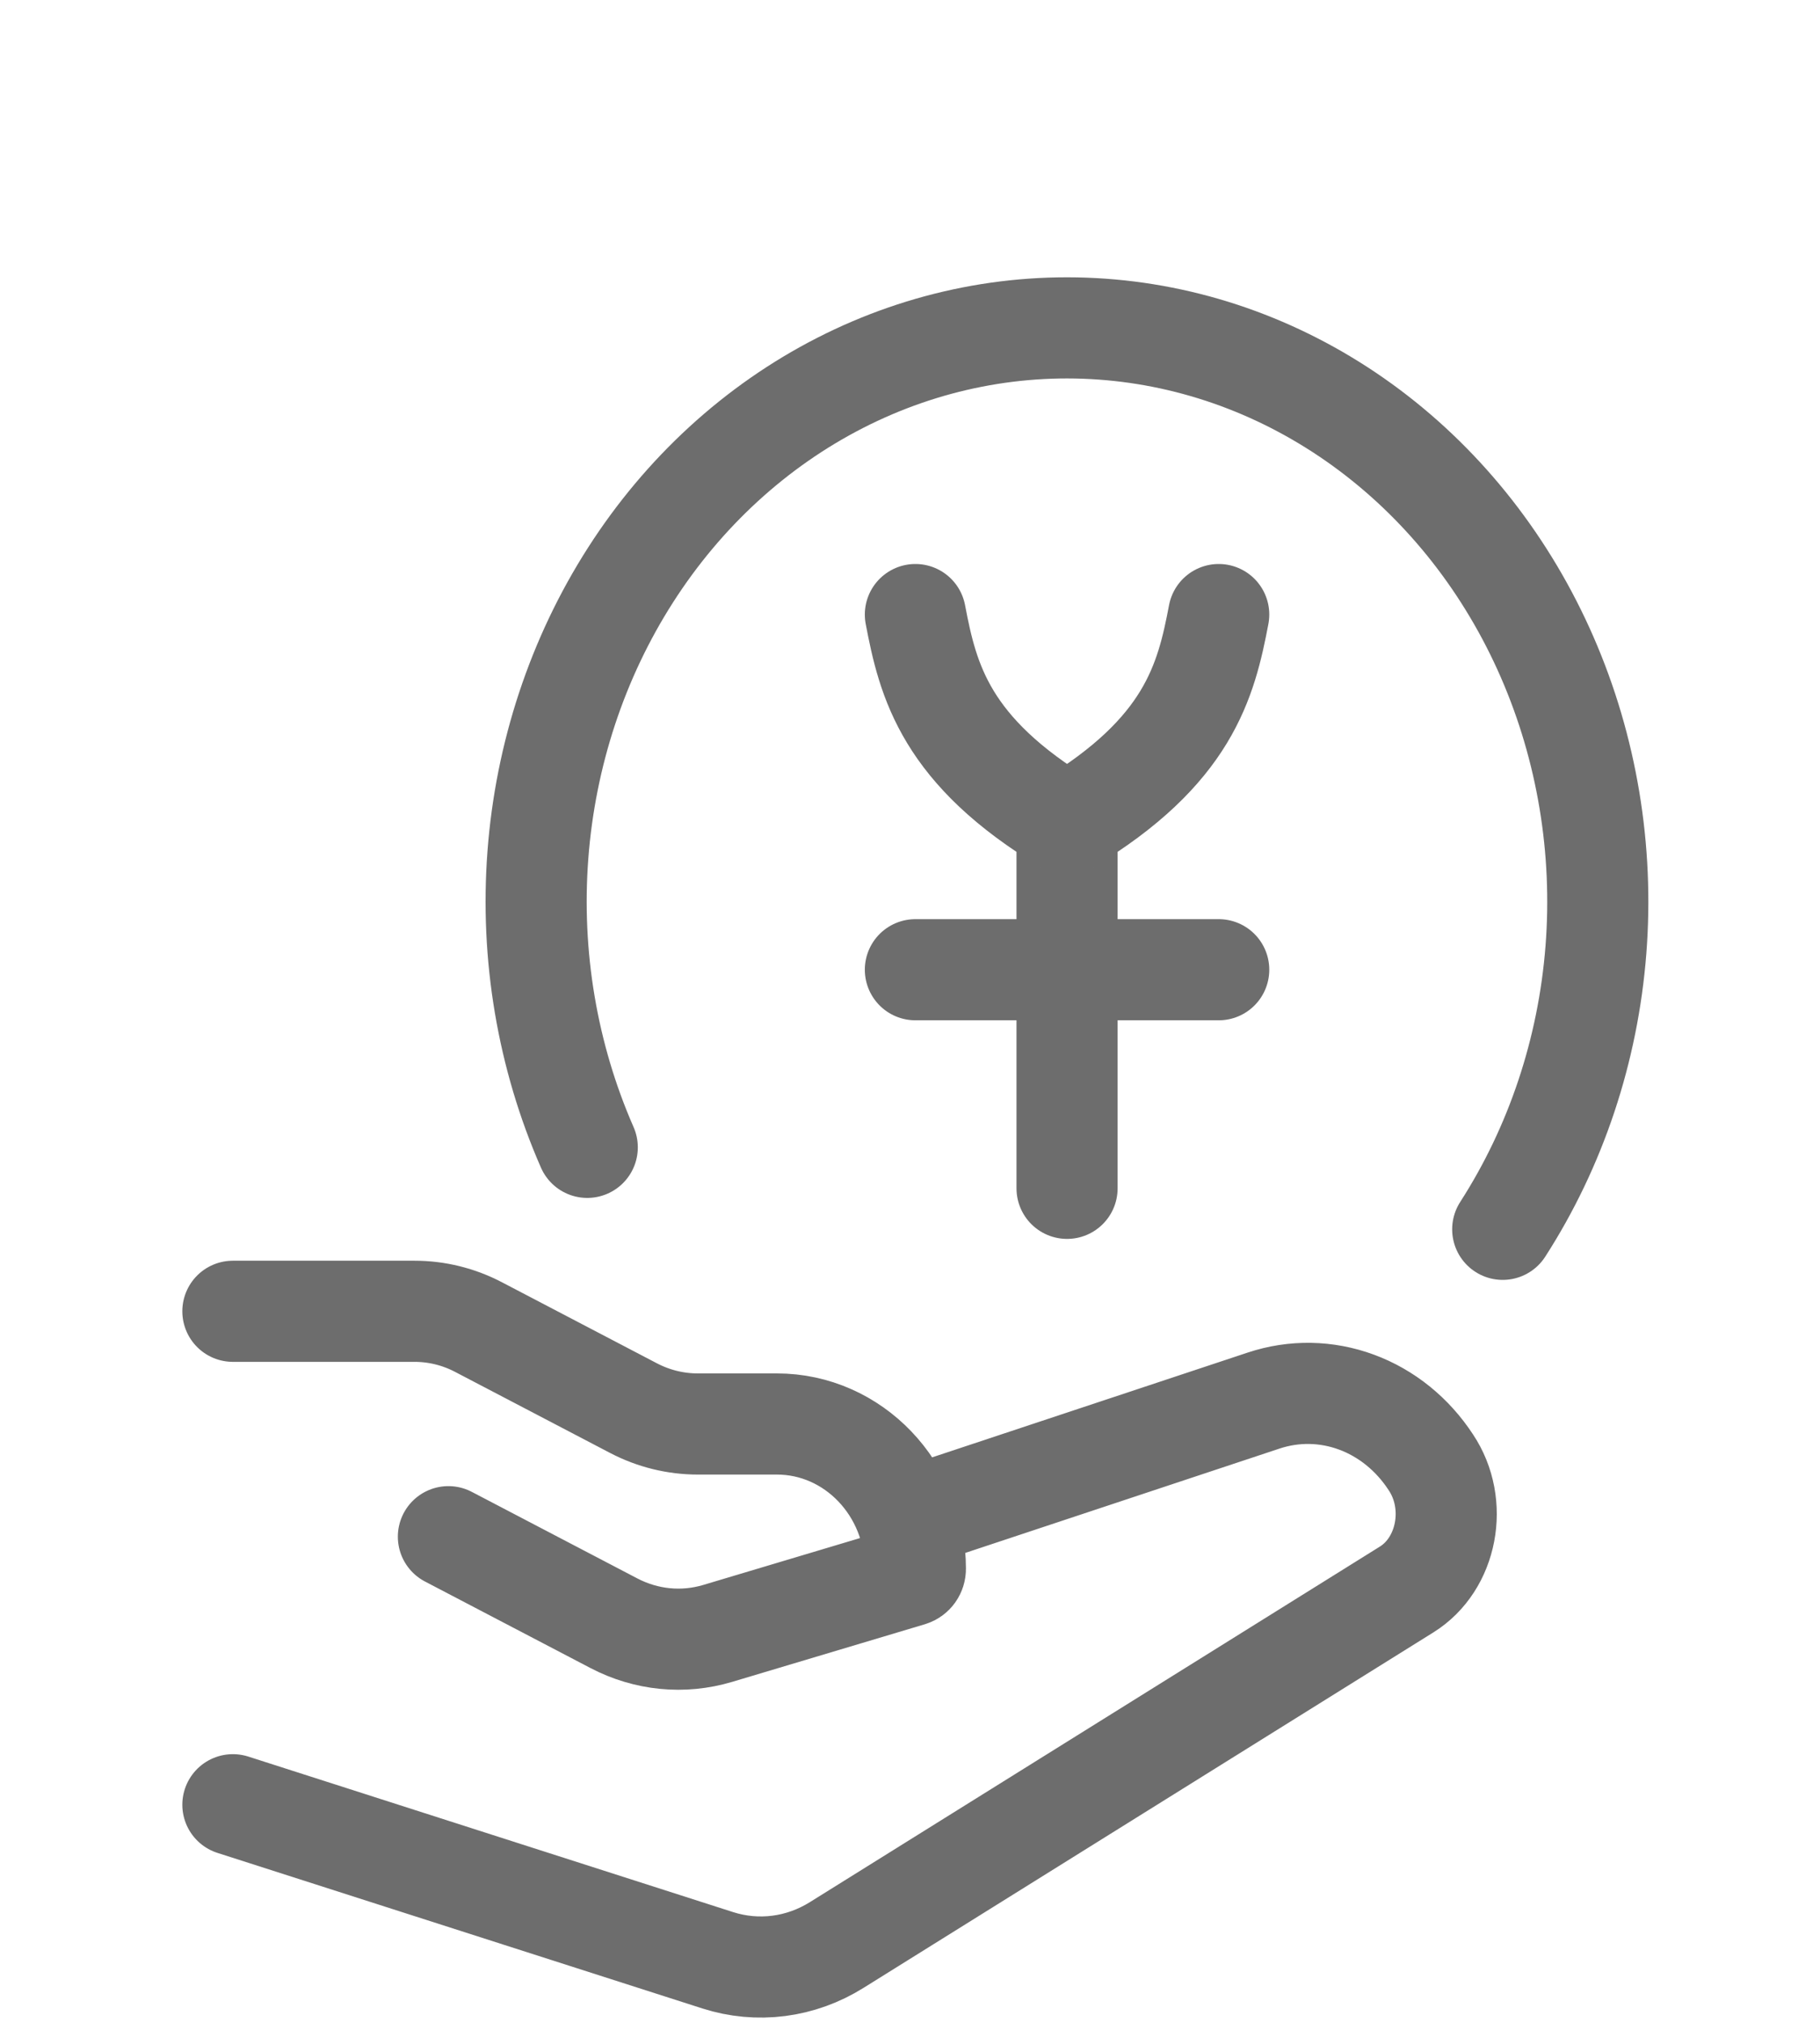
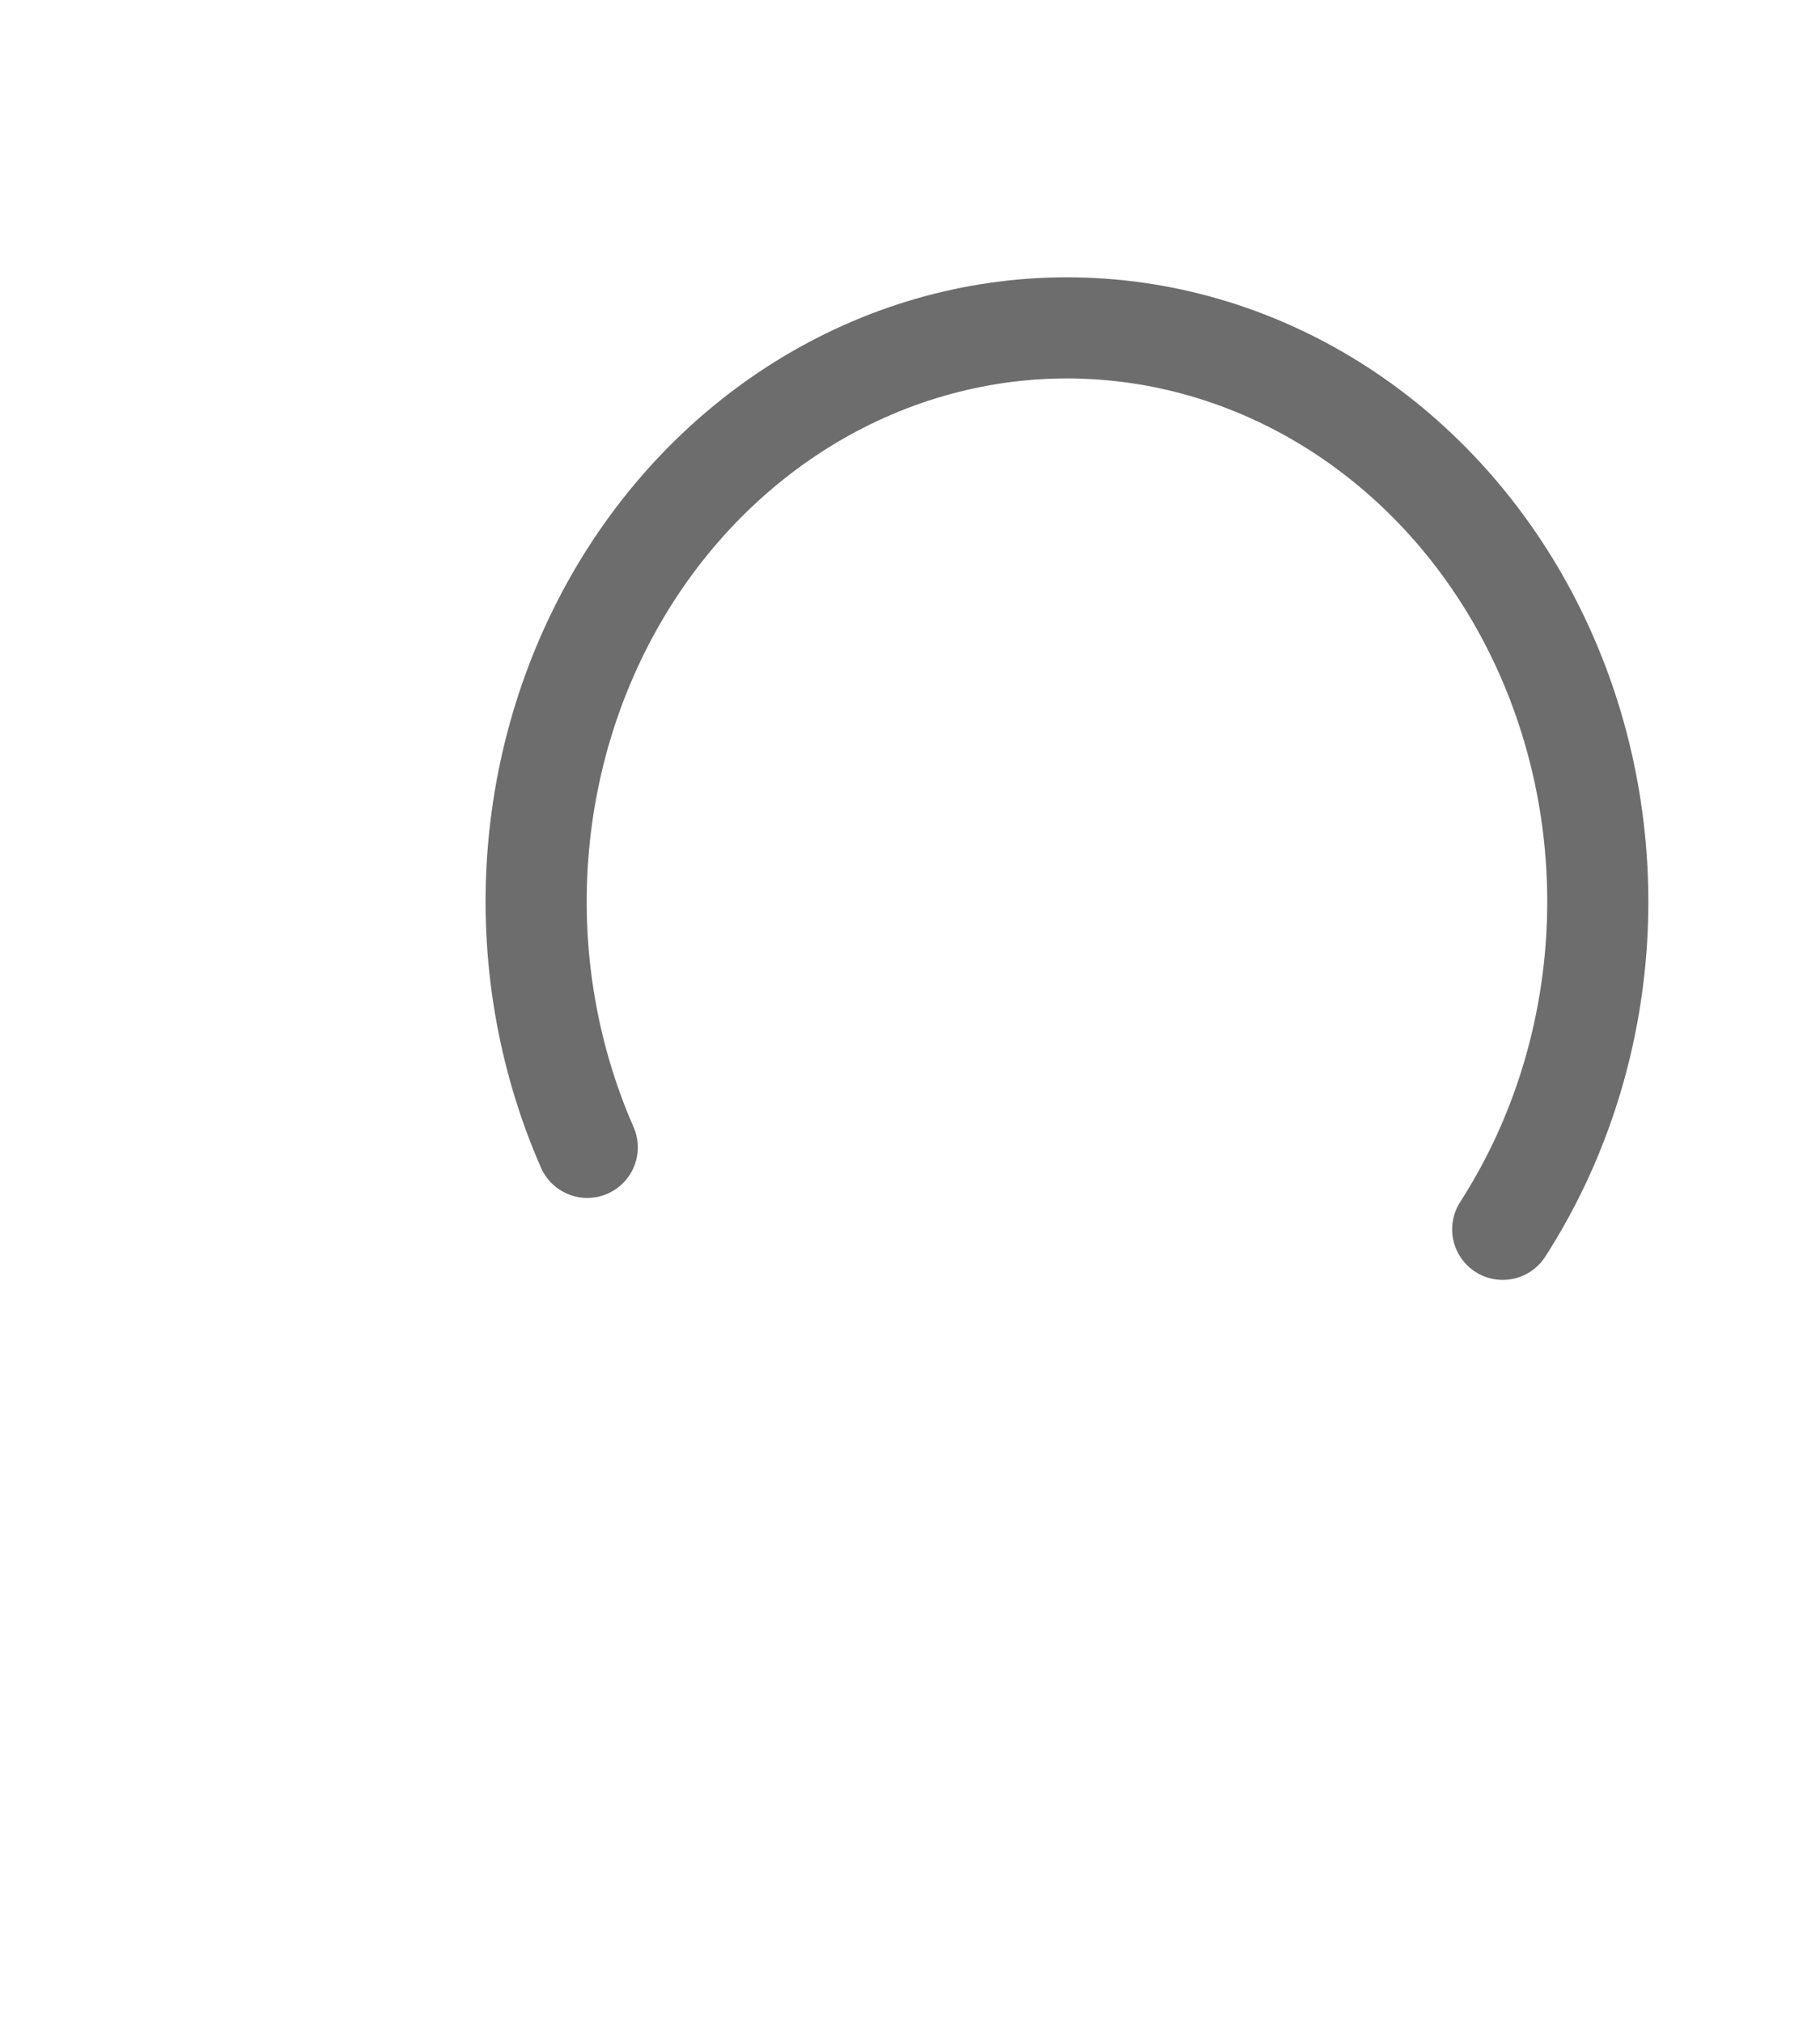
<svg xmlns="http://www.w3.org/2000/svg" width="243" height="270" viewBox="0 0 243 270" fill="none">
  <path d="M200.638 164.085C207.748 153.04 212.041 140.167 213.083 126.761C214.126 113.354 211.881 99.888 206.576 87.716C201.271 75.545 193.093 65.099 182.864 57.428C172.635 49.758 160.716 45.135 148.308 44.025C135.9 42.914 123.44 45.355 112.182 51.102C100.925 56.849 91.267 65.698 84.181 76.761C77.095 87.823 72.83 100.707 71.817 114.116C70.804 127.525 73.078 140.986 78.409 153.144" stroke="#6D6D6D" stroke-width="13.5" stroke-linecap="round" stroke-linejoin="round" />
-   <path d="M122.219 82.029C123.91 90.945 126.269 100.267 142.469 109.993M142.469 109.993C158.669 100.256 161.028 90.945 162.719 82.029M142.469 109.993V158.614M162.719 129.435H122.219M31.094 175.025H55.343C58.32 175.025 61.256 175.747 63.919 177.148L84.594 187.957C87.257 189.347 90.193 190.069 93.18 190.069H103.73C113.936 190.069 122.219 198.723 122.219 209.401C122.219 209.839 121.945 210.211 121.551 210.331L95.823 218.022C91.206 219.4 86.284 218.918 81.972 216.666L59.869 205.112M122.219 202.377L168.723 186.94C172.771 185.597 177.109 185.671 181.116 187.151C185.124 188.63 188.596 191.44 191.038 195.178C194.775 200.758 193.256 208.767 187.809 212.158L111.719 259.608C109.34 261.096 106.705 262.044 103.976 262.396C101.246 262.748 98.479 262.495 95.843 261.654L31.094 240.889" stroke="#6D6D6D" stroke-width="13.5" stroke-linecap="round" stroke-linejoin="round" />
</svg>